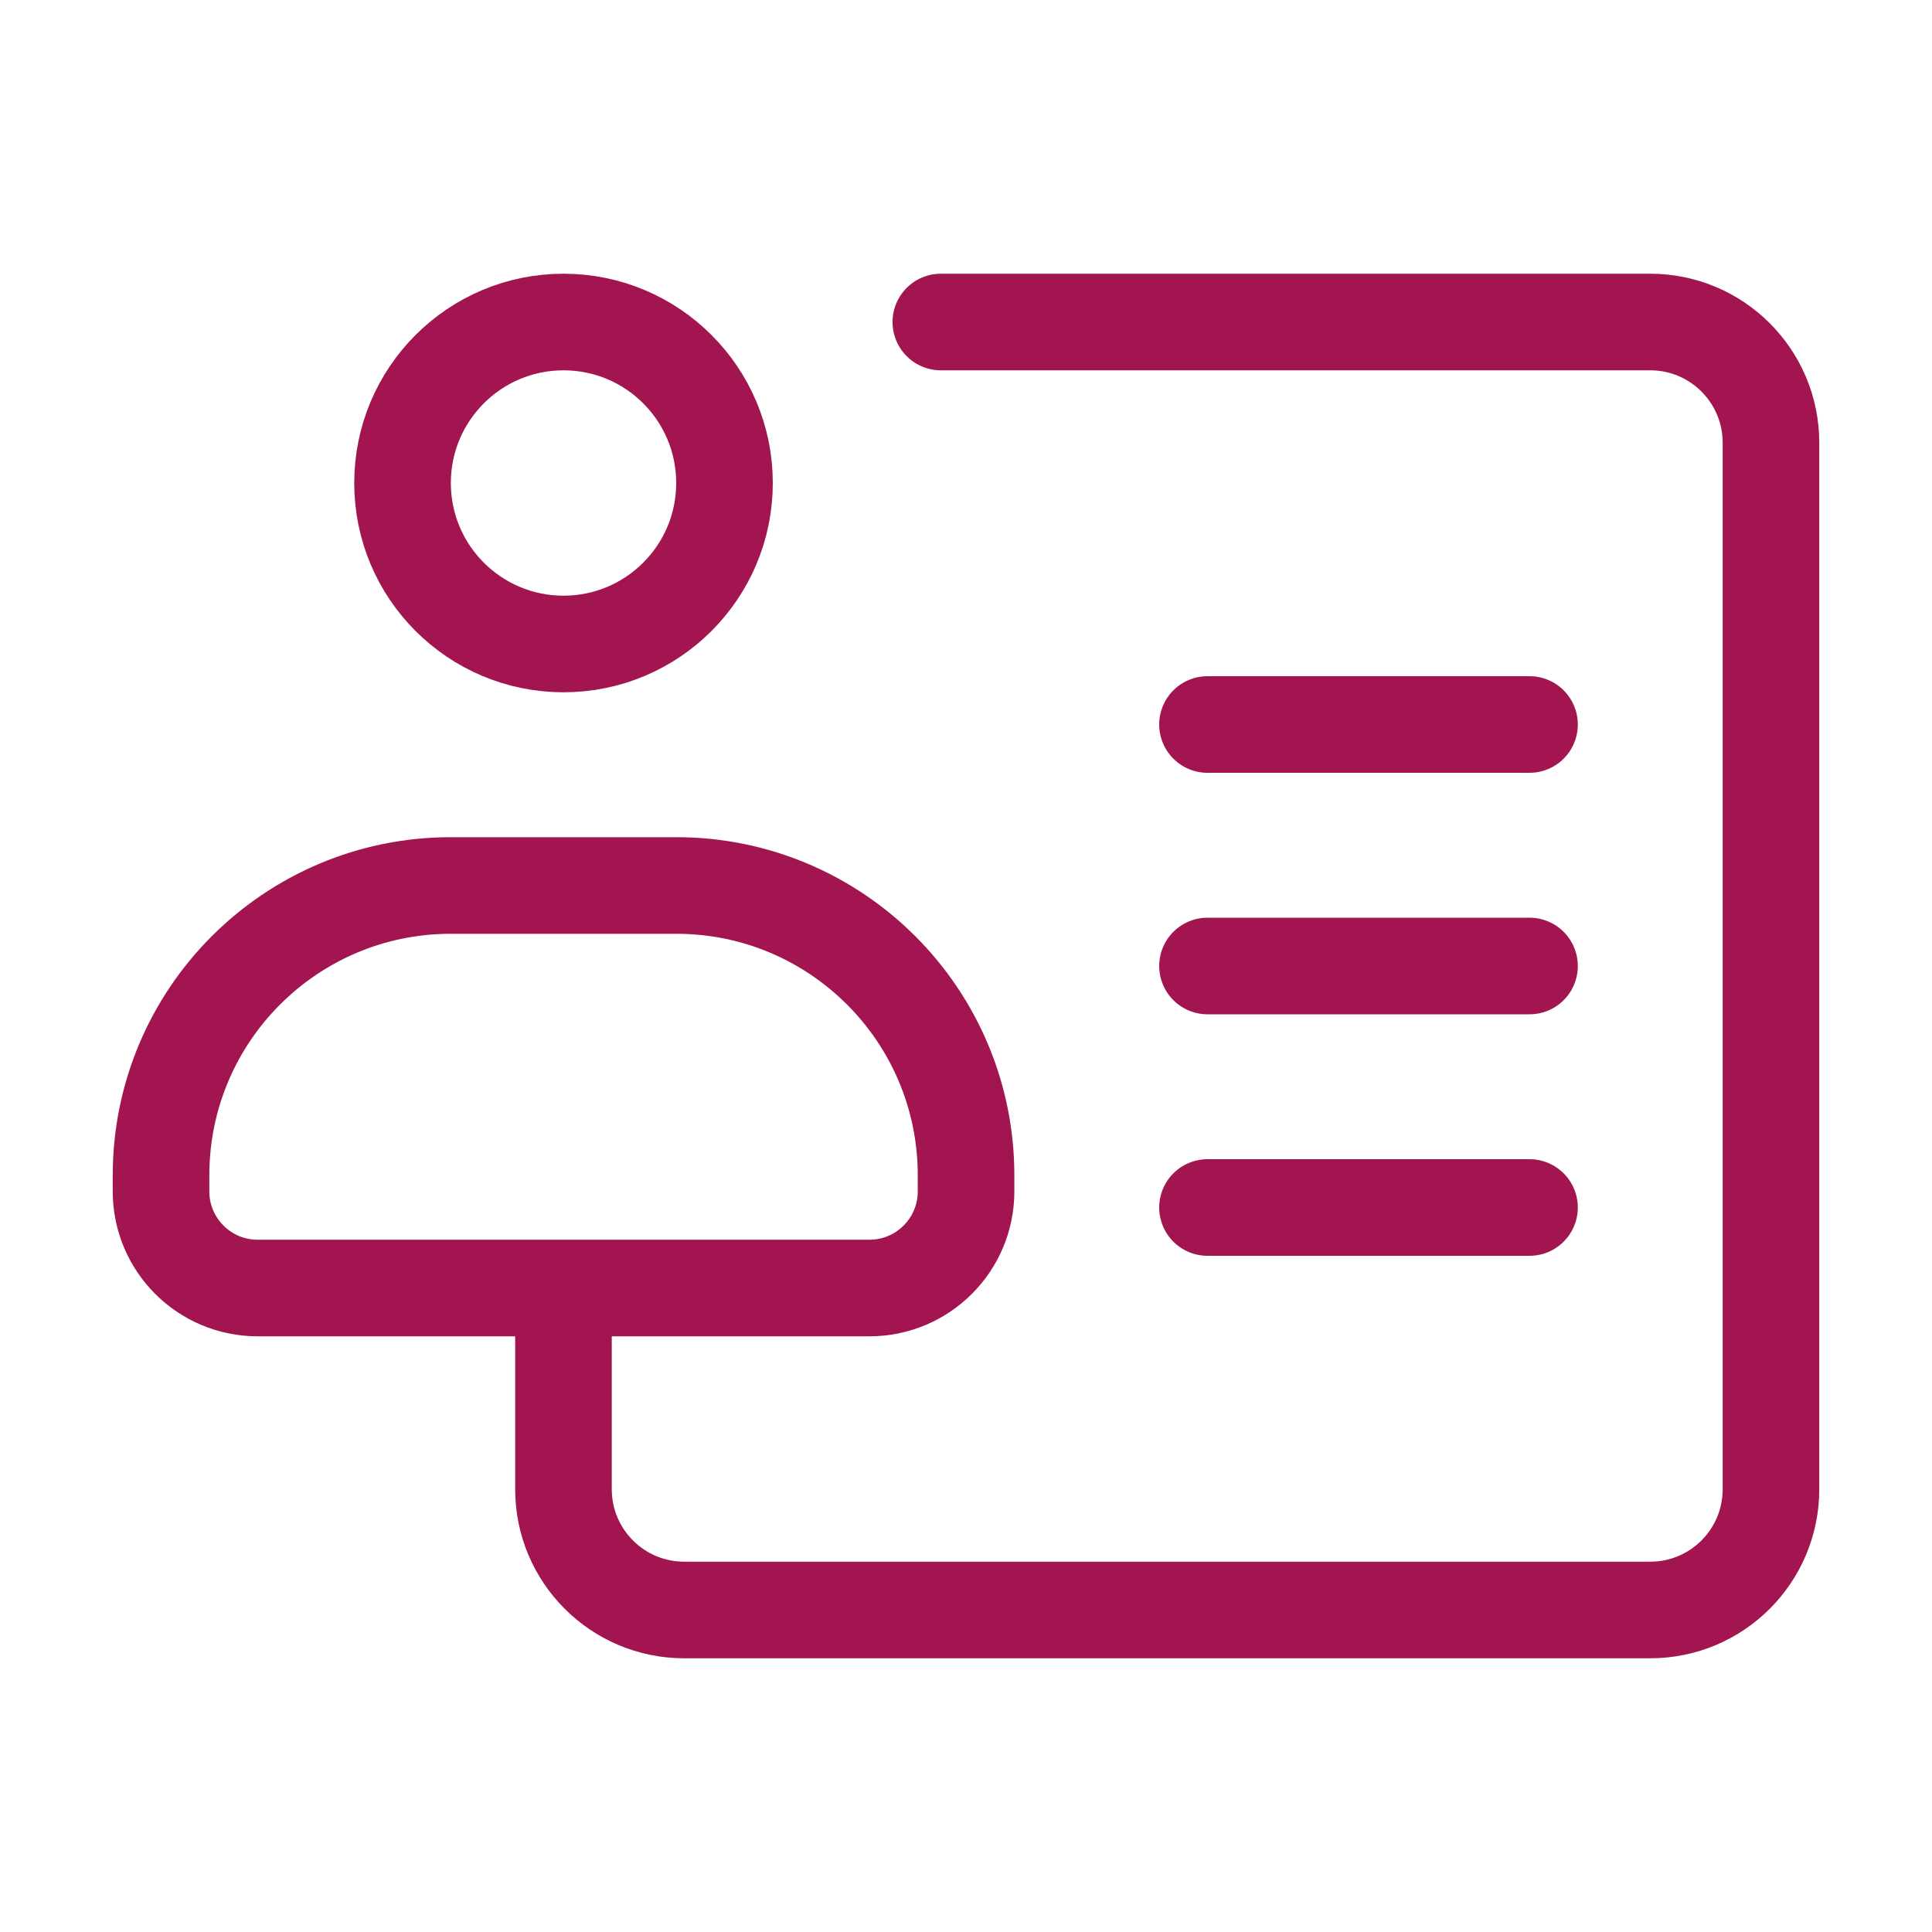
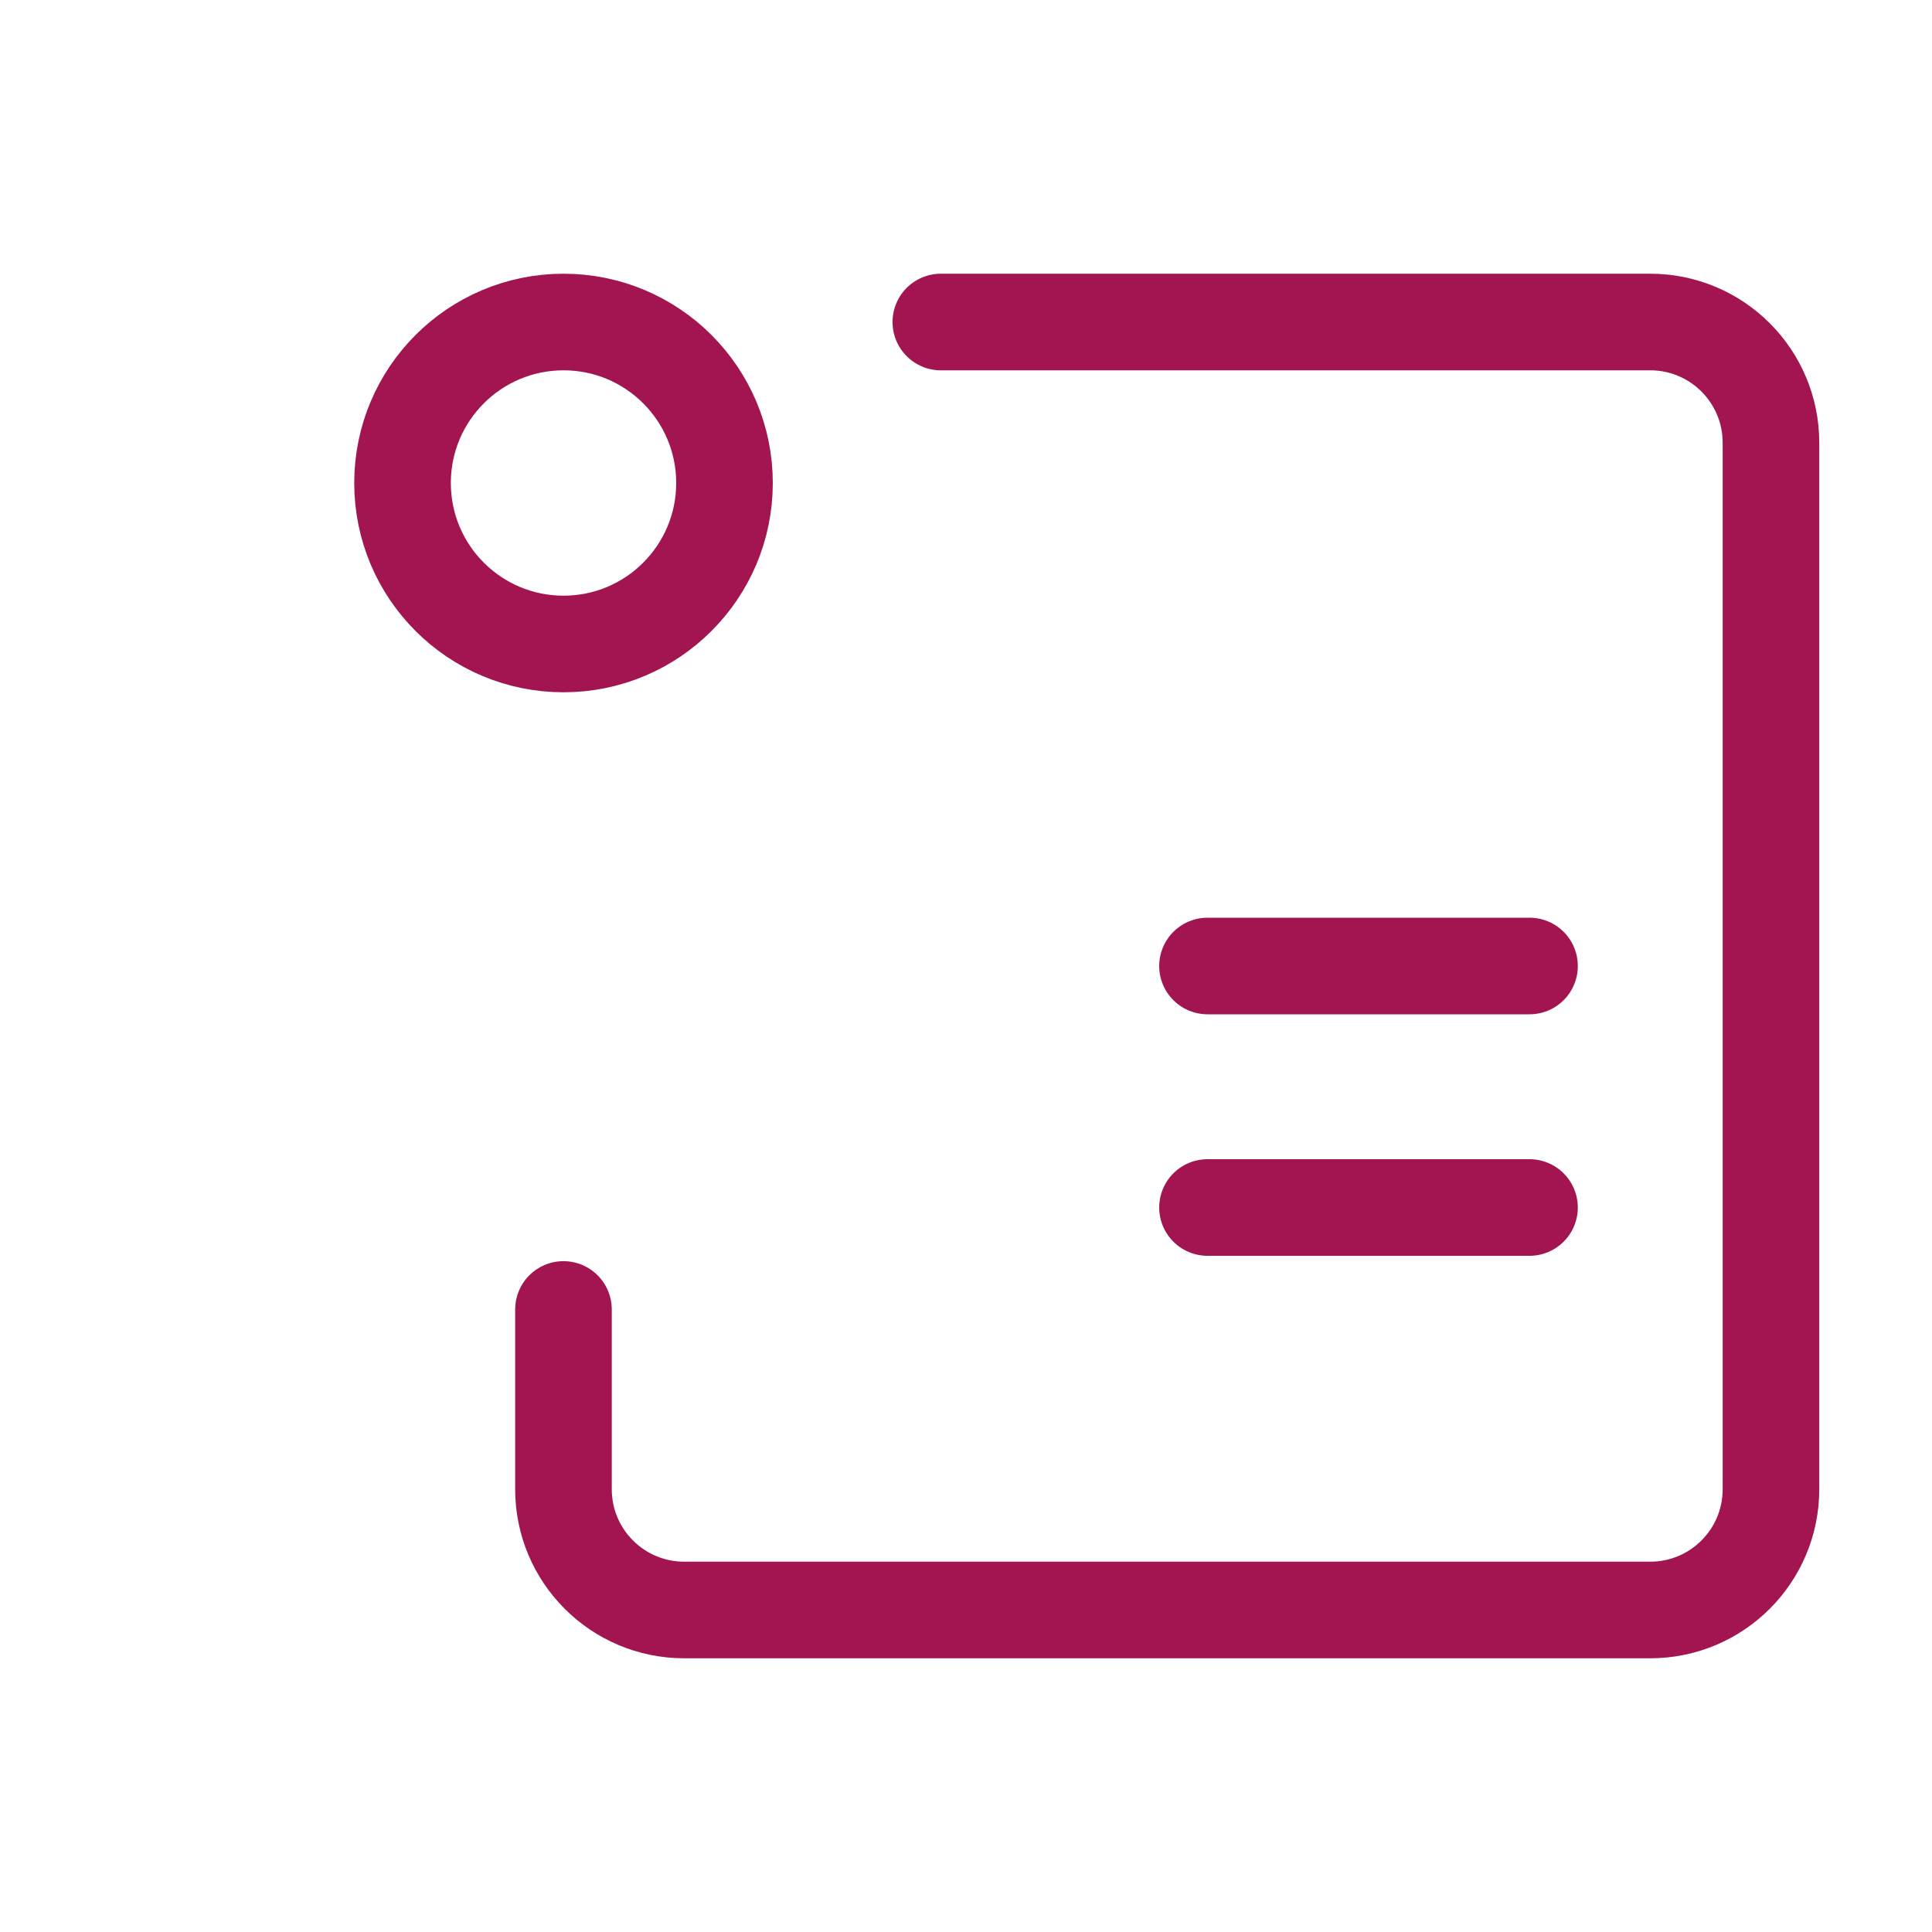
<svg xmlns="http://www.w3.org/2000/svg" width="40" height="40" viewBox="0 0 40 40" fill="none">
  <path d="M11.666 27.111V30.833C11.666 32.214 12.785 33.333 14.166 33.333H34.166C35.547 33.333 36.666 32.214 36.666 30.833V9.167C36.666 7.786 35.547 6.667 34.166 6.667H19.479" stroke="#A21550" stroke-width="2" stroke-linecap="round" />
-   <path d="M3.334 24.333C3.334 21.02 6.02 18.333 9.334 18.333H14.001C17.314 18.333 20.001 21.02 20.001 24.333V24.667C20.001 25.771 19.105 26.667 18.001 26.667H5.334C4.229 26.667 3.334 25.771 3.334 24.667V24.333Z" stroke="#A21550" stroke-width="2" />
  <ellipse cx="11.667" cy="10" rx="3.333" ry="3.333" stroke="#A21550" stroke-width="2" />
-   <path d="M25 15H31.667" stroke="#A21550" stroke-width="2" stroke-linecap="round" />
  <path d="M25 20H31.667" stroke="#A21550" stroke-width="2" stroke-linecap="round" />
  <path d="M25 25H31.667" stroke="#A21550" stroke-width="2" stroke-linecap="round" />
</svg>